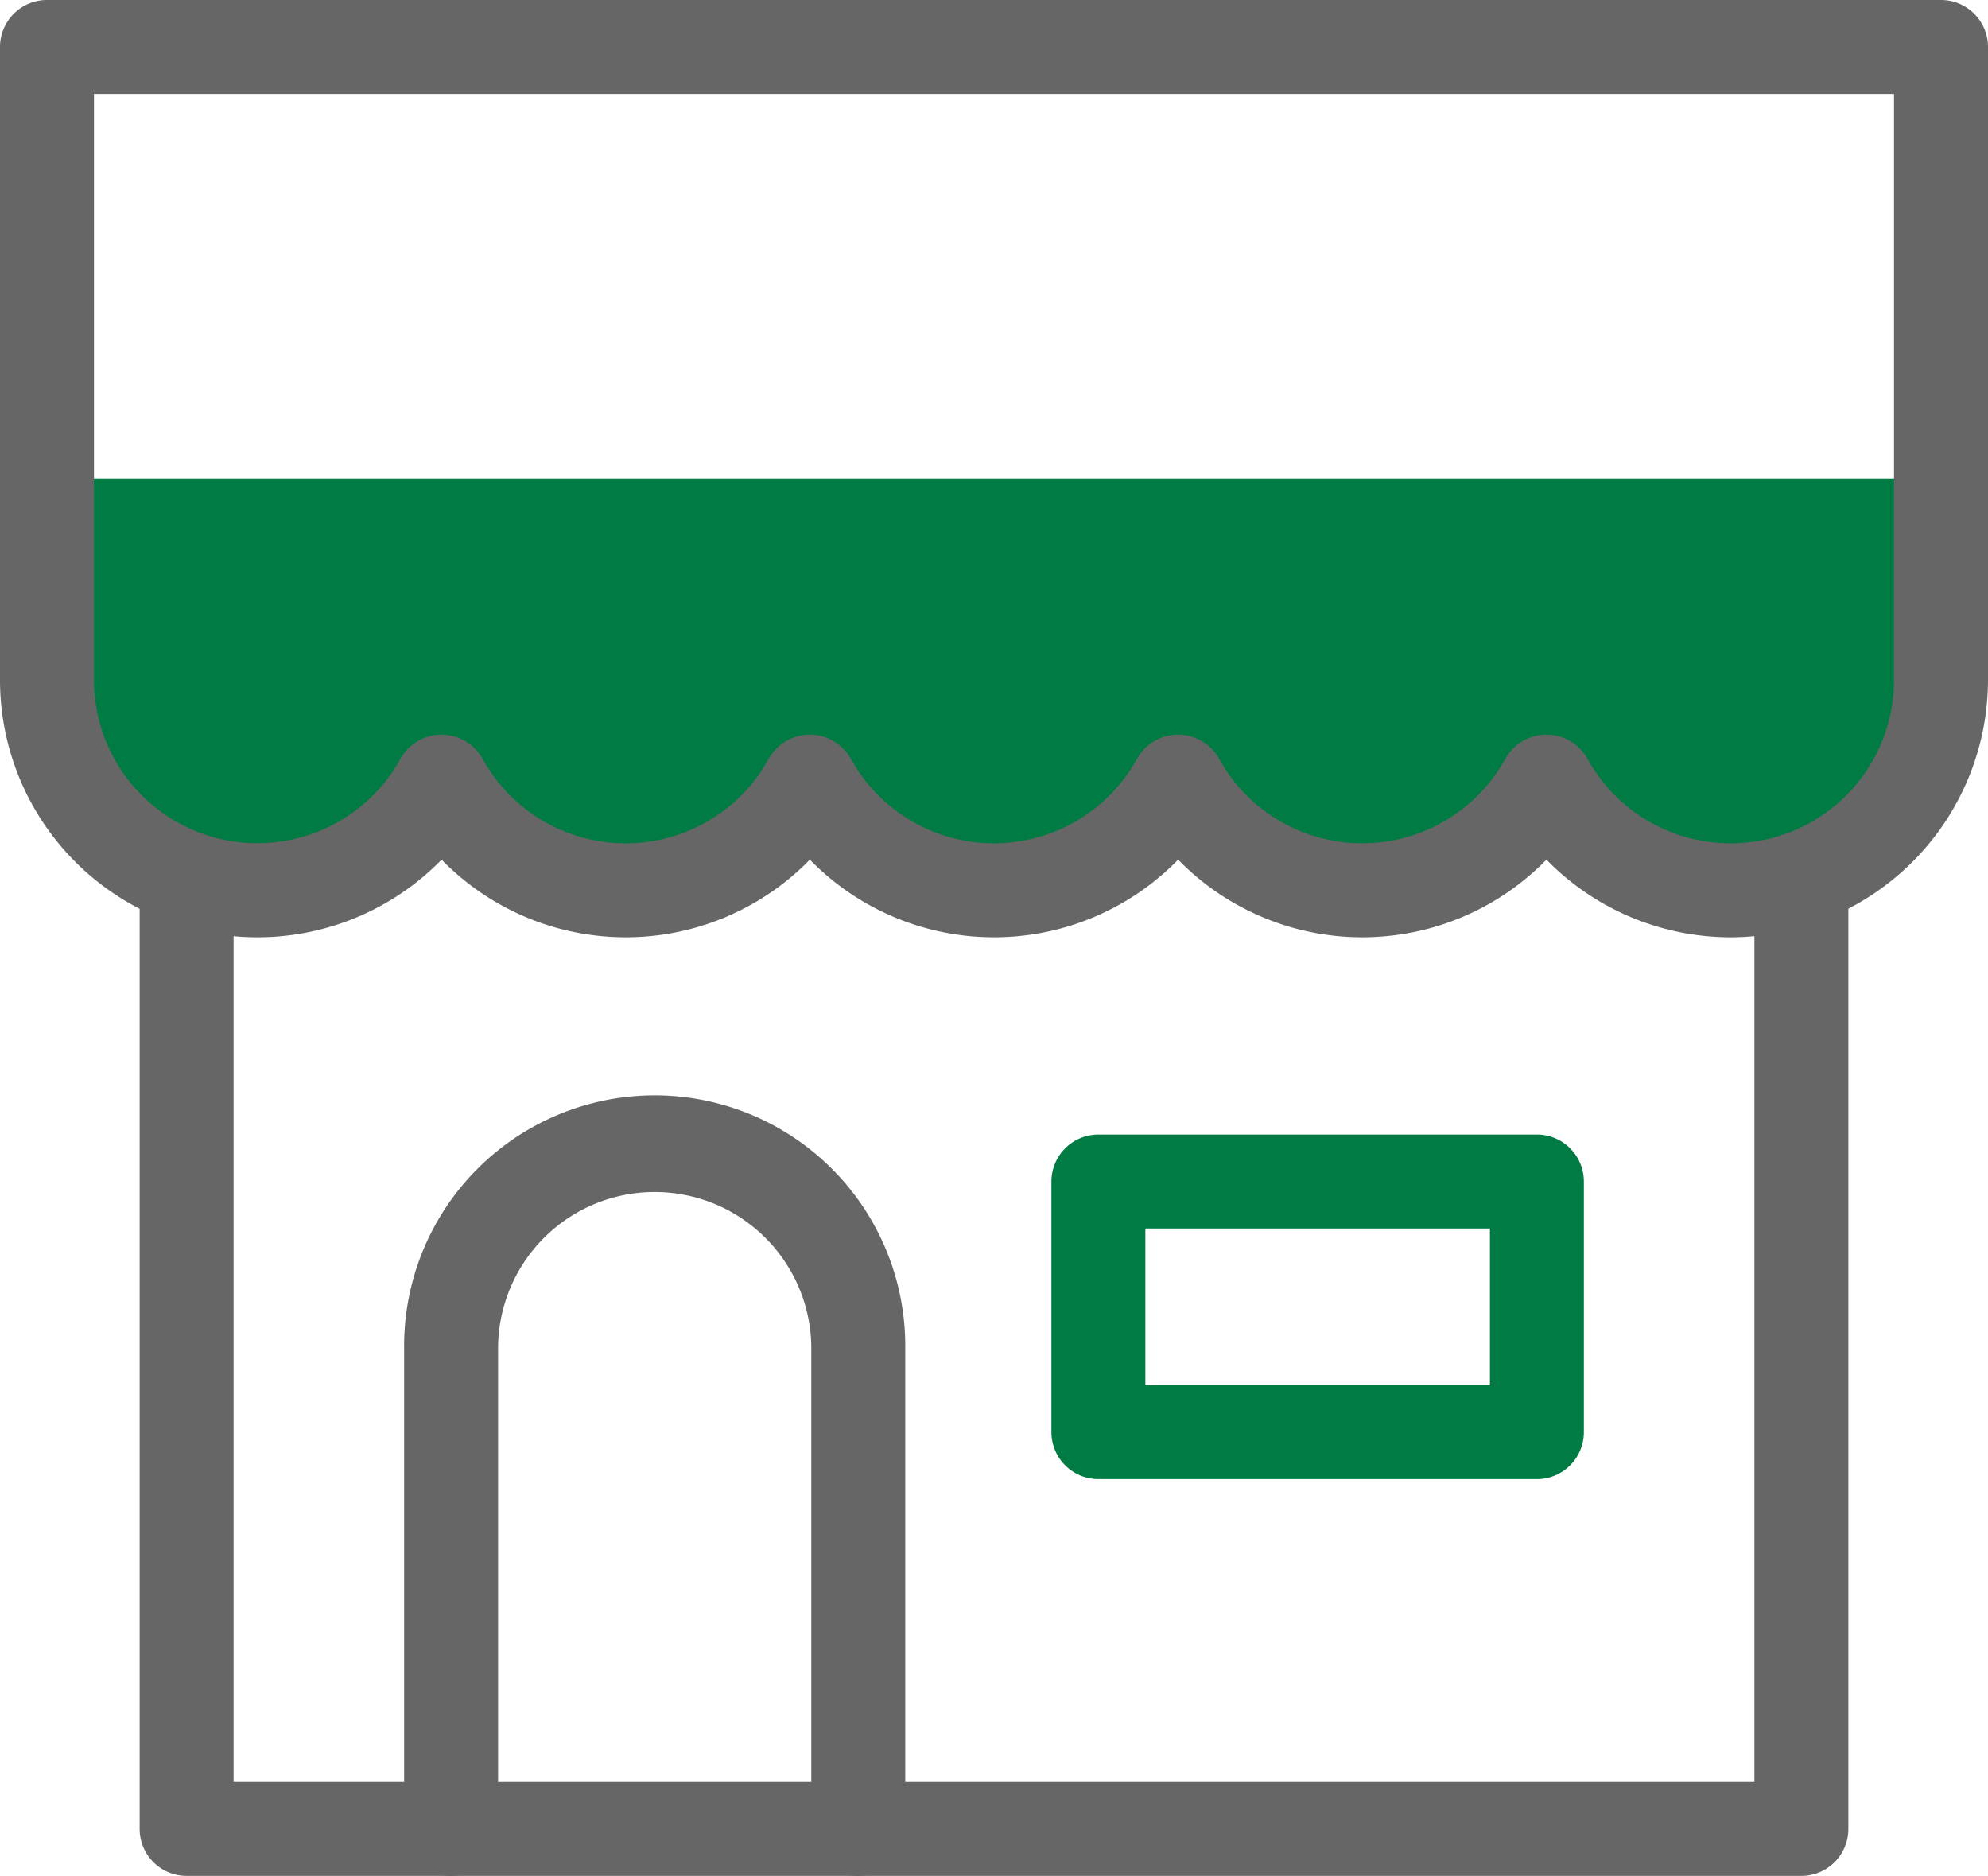
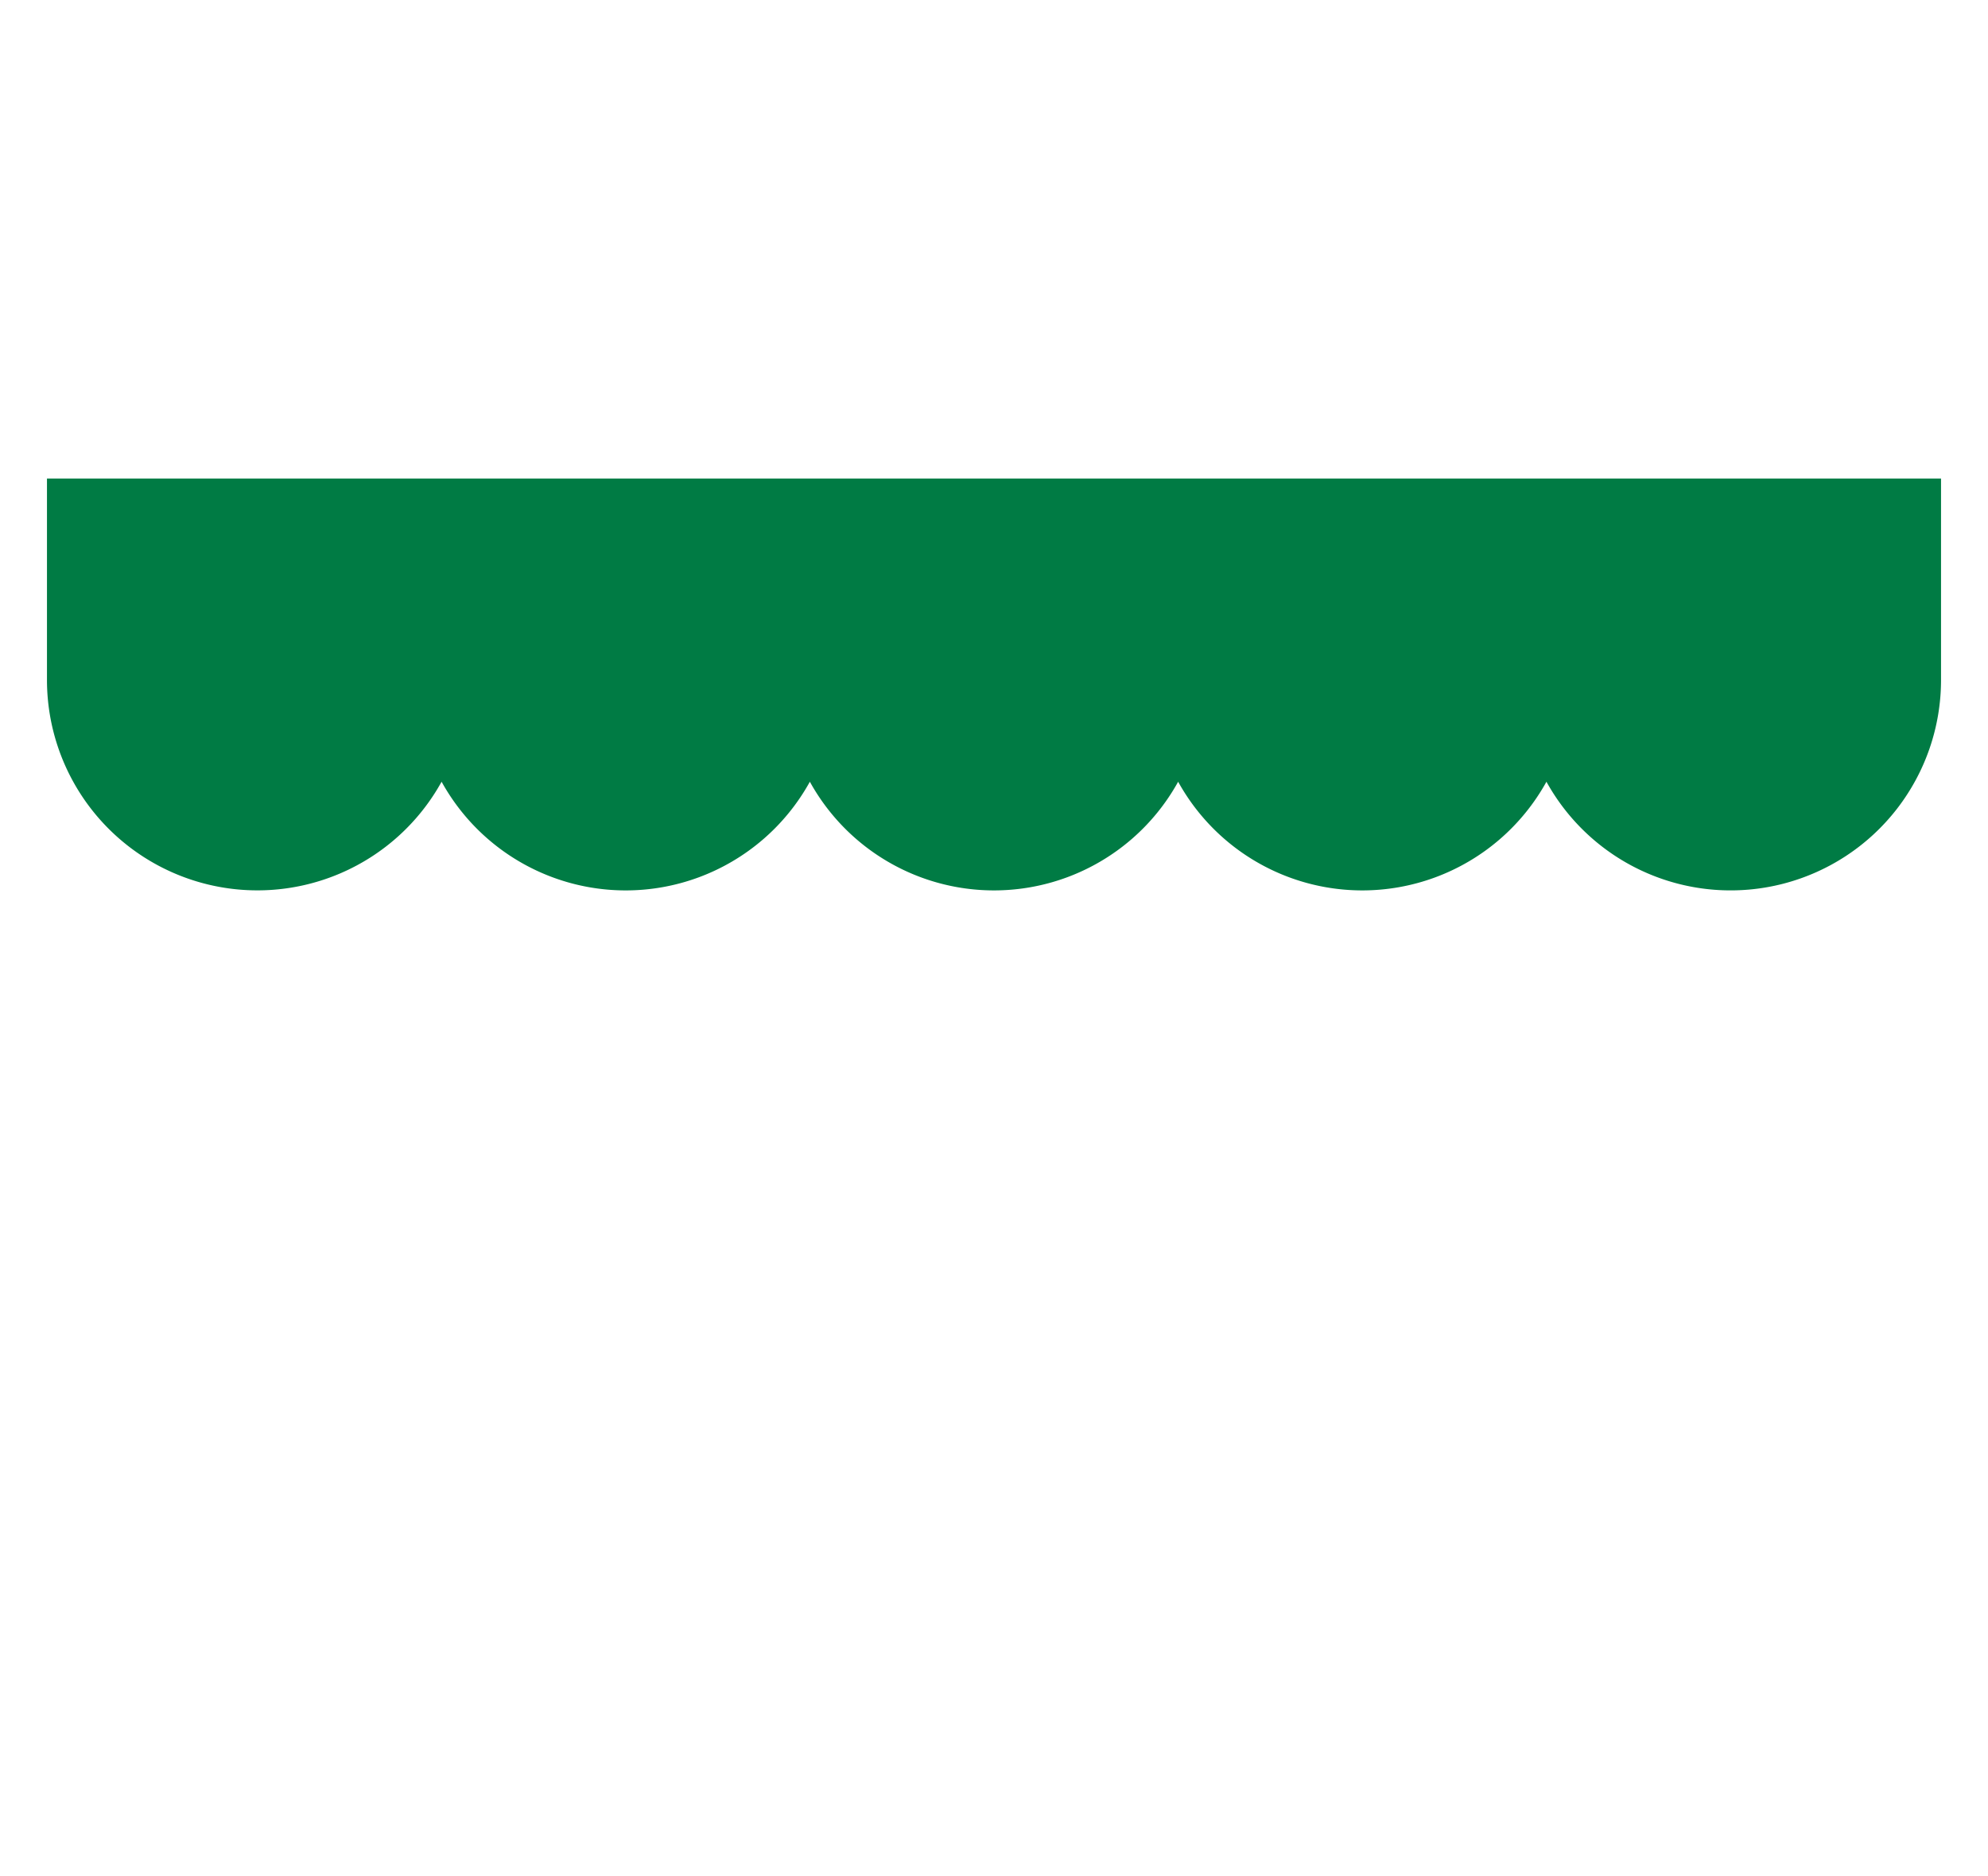
<svg xmlns="http://www.w3.org/2000/svg" width="70" height="66.048" viewBox="0 0 70 66.048">
  <g id="그룹_203" data-name="그룹 203" transform="translate(-2.5 -4.476)">
    <g id="그룹_200" data-name="그룹 200">
      <path id="패스_327" data-name="패스 327" d="M4.154,21.325v7.087A7.41,7.41,0,0,0,18.049,32a7.406,7.406,0,0,0,12.967,0,7.407,7.407,0,0,0,12.968,0,7.407,7.407,0,0,0,12.968,0,7.409,7.409,0,0,0,13.894-3.585V21.325Z" fill="#007b44" />
-       <path id="패스_328" data-name="패스 328" d="M63.436,37.477a9.068,9.068,0,0,1-6.484-2.734,9.056,9.056,0,0,1-12.968,0,9.056,9.056,0,0,1-12.968,0,9.055,9.055,0,0,1-12.967,0A9.062,9.062,0,0,1,2.5,28.412V6.13A1.655,1.655,0,0,1,4.154,4.476H70.846A1.655,1.655,0,0,1,72.5,6.13V28.412A9.074,9.074,0,0,1,63.436,37.477Zm-6.484-7.134a1.654,1.654,0,0,1,1.447.852,5.754,5.754,0,0,0,10.792-2.783V7.784H5.809V28.412A5.755,5.755,0,0,0,16.6,31.195a1.655,1.655,0,0,1,2.894,0,5.752,5.752,0,0,0,10.073,0,1.655,1.655,0,0,1,2.894,0,5.753,5.753,0,0,0,10.074,0,1.655,1.655,0,0,1,2.894,0,5.753,5.753,0,0,0,10.074,0A1.654,1.654,0,0,1,56.952,30.343Z" fill="#666" />
-       <path id="패스_329" data-name="패스 329" d="M65.929,70.524H9.071A1.654,1.654,0,0,1,7.417,68.87V35.539a1.654,1.654,0,1,1,3.308,0V67.216h53.55V35.539a1.654,1.654,0,1,1,3.308,0V68.87A1.654,1.654,0,0,1,65.929,70.524Z" fill="#666" />
    </g>
    <g id="그룹_202" data-name="그룹 202">
-       <path id="패스_330" data-name="패스 330" d="M32.721,70.524a1.654,1.654,0,0,1-1.654-1.654V51.96a5.514,5.514,0,1,0-11.029,0V68.87a1.654,1.654,0,0,1-3.308,0V51.96a8.823,8.823,0,1,1,17.645,0V68.87A1.654,1.654,0,0,1,32.721,70.524Z" fill="#666" />
      <g id="그룹_201" data-name="그룹 201">
-         <path id="패스_331" data-name="패스 331" d="M56.616,56.553H41.176A1.654,1.654,0,0,1,39.522,54.9V46.076a1.655,1.655,0,0,1,1.654-1.654h15.44a1.655,1.655,0,0,1,1.654,1.654V54.9A1.654,1.654,0,0,1,56.616,56.553ZM42.83,53.245H54.962V47.731H42.83Z" fill="#007b44" />
-       </g>
+         </g>
    </g>
  </g>
</svg>